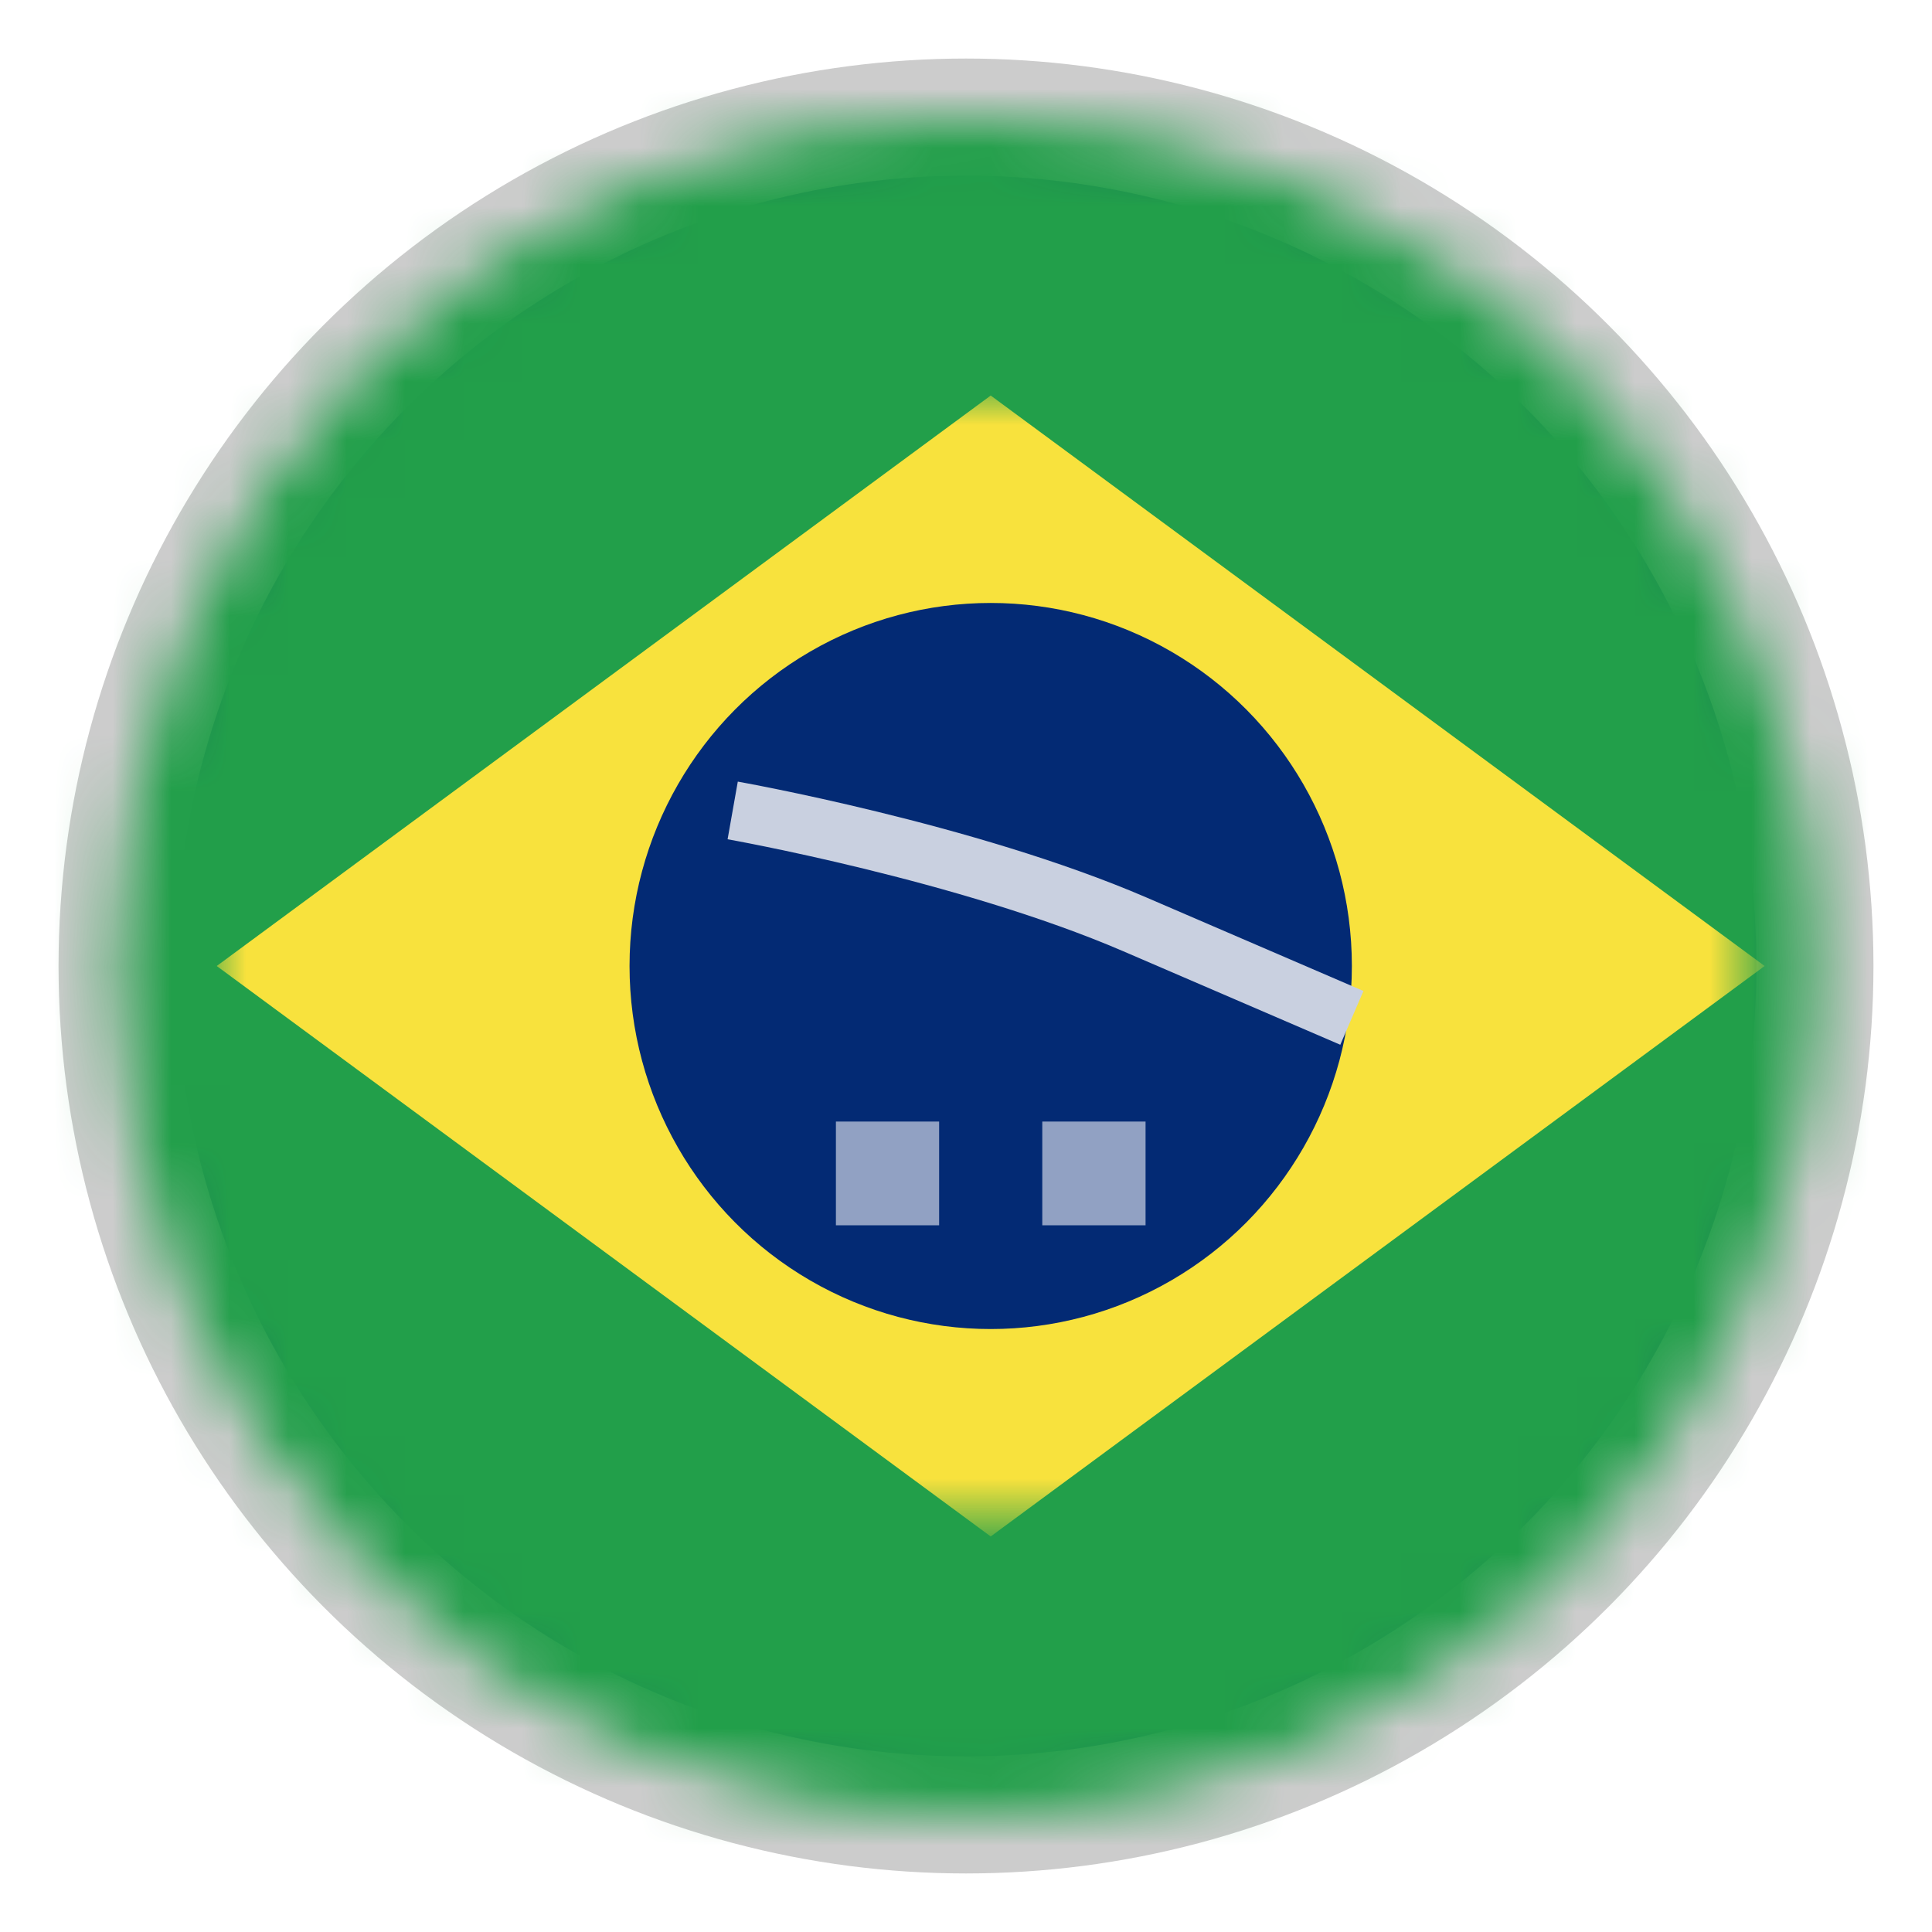
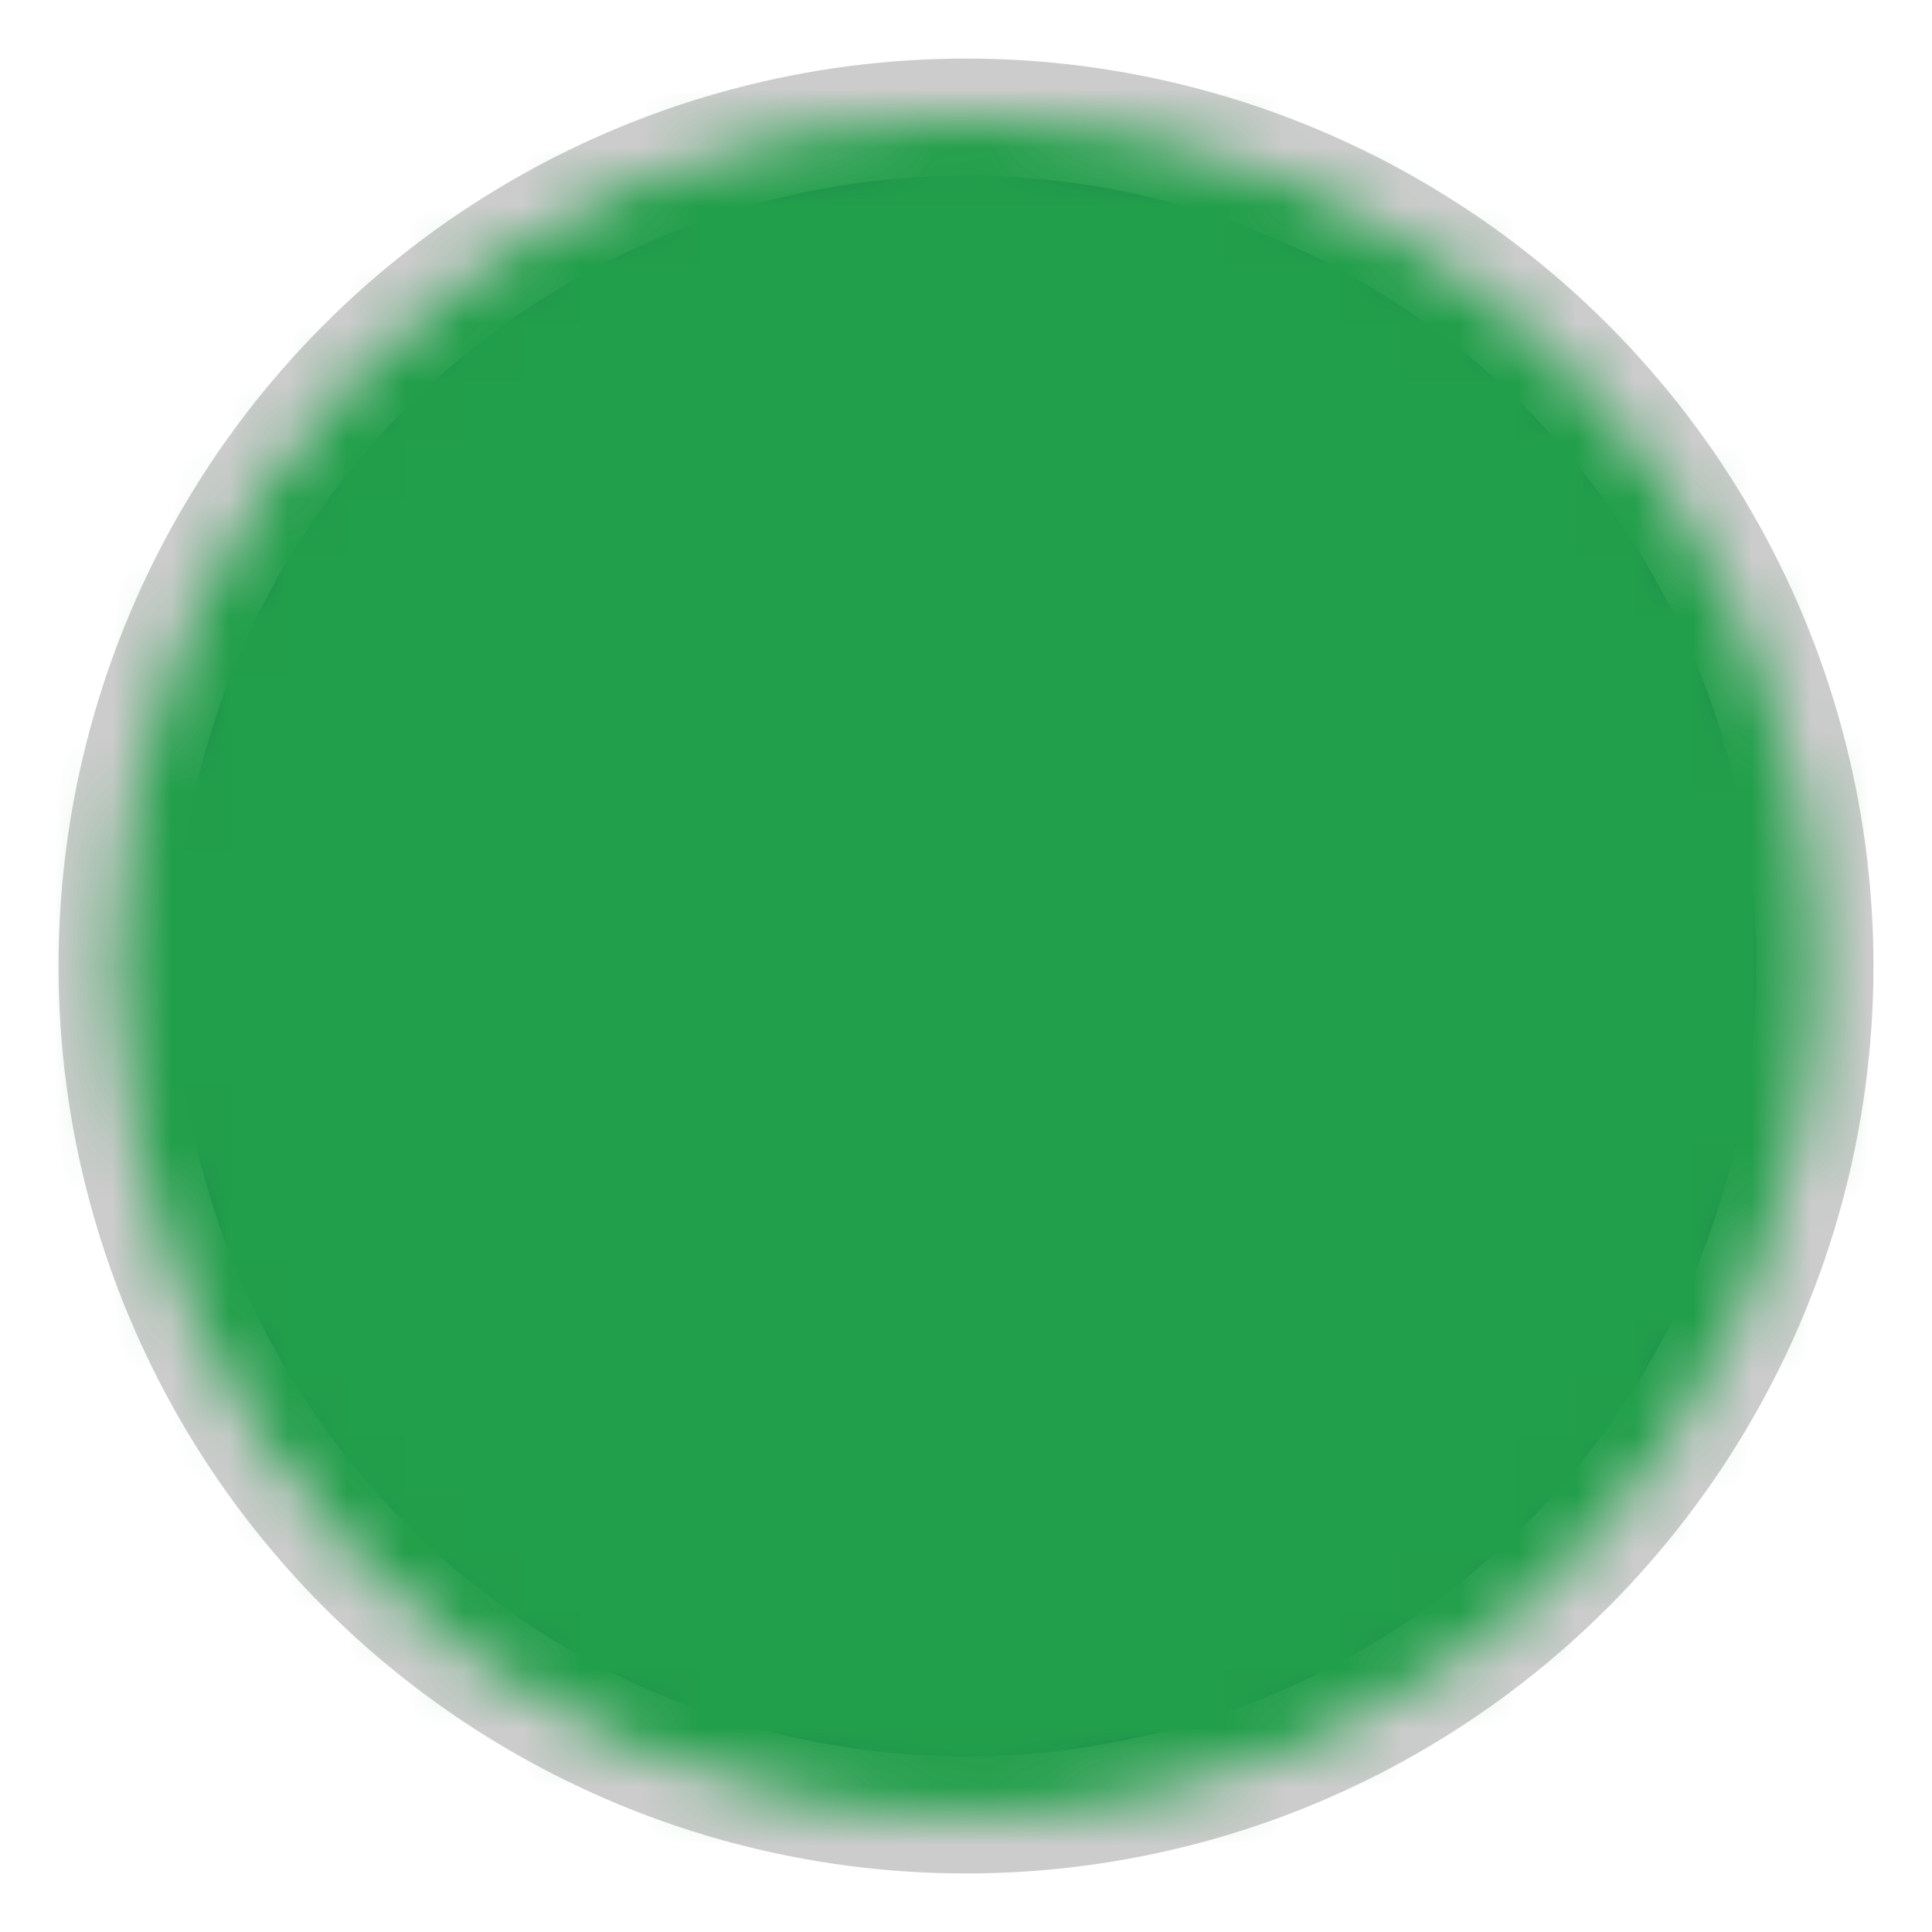
<svg xmlns="http://www.w3.org/2000/svg" xmlns:ns1="http://www.bohemiancoding.com/sketch/ns" version="1.1" id="Layer_1" x="0px" y="0px" width="33px" height="33px" viewBox="0 0 33 33" enable-background="new 0 0 33 33" xml:space="preserve">
  <filter x="-50%" y="-50%" width="200%" height="200%" filterUnits="objectBoundingBox" id="filter-3">
    <feMorphology operator="dilate" in="SourceAlpha" result="shadowSpreadInner1" radius="1" />
    <feOffset dy="0" in="shadowSpreadInner1" result="shadowOffsetInner1" dx="0" />
    <feGaussianBlur stdDeviation="0" in="shadowOffsetInner1" result="shadowBlurInner1" />
    <feComposite operator="arithmetic" k3="1" in="shadowBlurInner1" in2="SourceAlpha" result="shadowInnerInner1" k2="-1">
		</feComposite>
    <feColorMatrix type="matrix" values="0 0 0 0 0   0 0 0 0 0   0 0 0 0 0  0 0 0 0.085 0" in="shadowInnerInner1" result="shadowMatrixInner1">
		</feColorMatrix>
    <feMerge>
      <feMergeNode in="SourceGraphic" />
      <feMergeNode in="shadowMatrixInner1" />
    </feMerge>
  </filter>
  <title>Untitled</title>
  <desc>Created with Sketch.</desc>
  <g id="Page-1" ns1:type="MSPage">
    <g id="BR-Color" transform="translate(2, 2)" ns1:type="MSLayerGroup">
      <g id="Mask" ns1:type="MSShapeGroup">
        <circle id="path-1_1_" fill="#032A74" stroke="#CCCCCC" stroke-width="2" cx="14.5" cy="14.5" r="14.5" />
      </g>
      <defs>
        <filter id="Adobe_OpacityMaskFilter" filterUnits="userSpaceOnUse" x="-29.58" y="-17.98" width="90" height="65">
          <feColorMatrix type="matrix" values="1 0 0 0 0  0 1 0 0 0  0 0 1 0 0  0 0 0 1 0" />
        </filter>
      </defs>
      <mask maskUnits="userSpaceOnUse" x="-29.58" y="-17.98" width="90" height="65" id="mask-2">
        <g filter="url(#Adobe_OpacityMaskFilter)">
          <circle id="path-1" fill="#FFFFFF" cx="14.5" cy="14.5" r="14.5" />
        </g>
      </mask>
      <g id="BR-Copy" mask="url(#mask-2)">
        <g transform="translate(-6.96, -1.74)">
          <g id="background" ns1:type="MSShapeGroup" filter="url(#filter-3)">
            <rect x="0" y="0" fill="#229F4A" width="45.239" height="32.48" />
          </g>
          <defs>
            <filter id="Adobe_OpacityMaskFilter_1_" filterUnits="userSpaceOnUse" x="8.662" y="6.496" width="26.438" height="19.488">
              <feColorMatrix type="matrix" values="1 0 0 0 0  0 1 0 0 0  0 0 1 0 0  0 0 0 1 0" />
            </filter>
          </defs>
          <mask maskUnits="userSpaceOnUse" x="8.662" y="6.496" width="26.438" height="19.488" id="mask-5">
            <g filter="url(#Adobe_OpacityMaskFilter_1_)">
-               <rect id="path-4" x="0" y="0" fill="#FFFFFF" width="45.239" height="32.48" />
-             </g>
+               </g>
          </mask>
          <g id="Group" ns1:type="MSLayerGroup" mask="url(#mask-5)">
            <g transform="translate(8.12, 5.8)" ns1:type="MSShapeGroup">
-               <polygon id="polygon" fill="#F8E23D" points="13.762,0.696 26.981,10.44 13.762,20.184 0.542,10.44       " />
              <ellipse id="circle" fill="#032A74" cx="13.762" cy="10.44" rx="6.169" ry="6.201" />
-               <path id="circles" fill="#91A1C3" d="M11.118,13.097v1.772h1.763v-1.772H11.118L11.118,13.097z M14.643,13.097v1.772h1.764        v-1.772H14.643L14.643,13.097z" />
              <path id="line" fill="none" stroke="#C9D0E0" d="M9.355,7.783c0,0,3.99,0.706,6.867,1.945        c1.236,0.533,3.709,1.598,3.709,1.598" />
            </g>
          </g>
        </g>
      </g>
    </g>
  </g>
</svg>